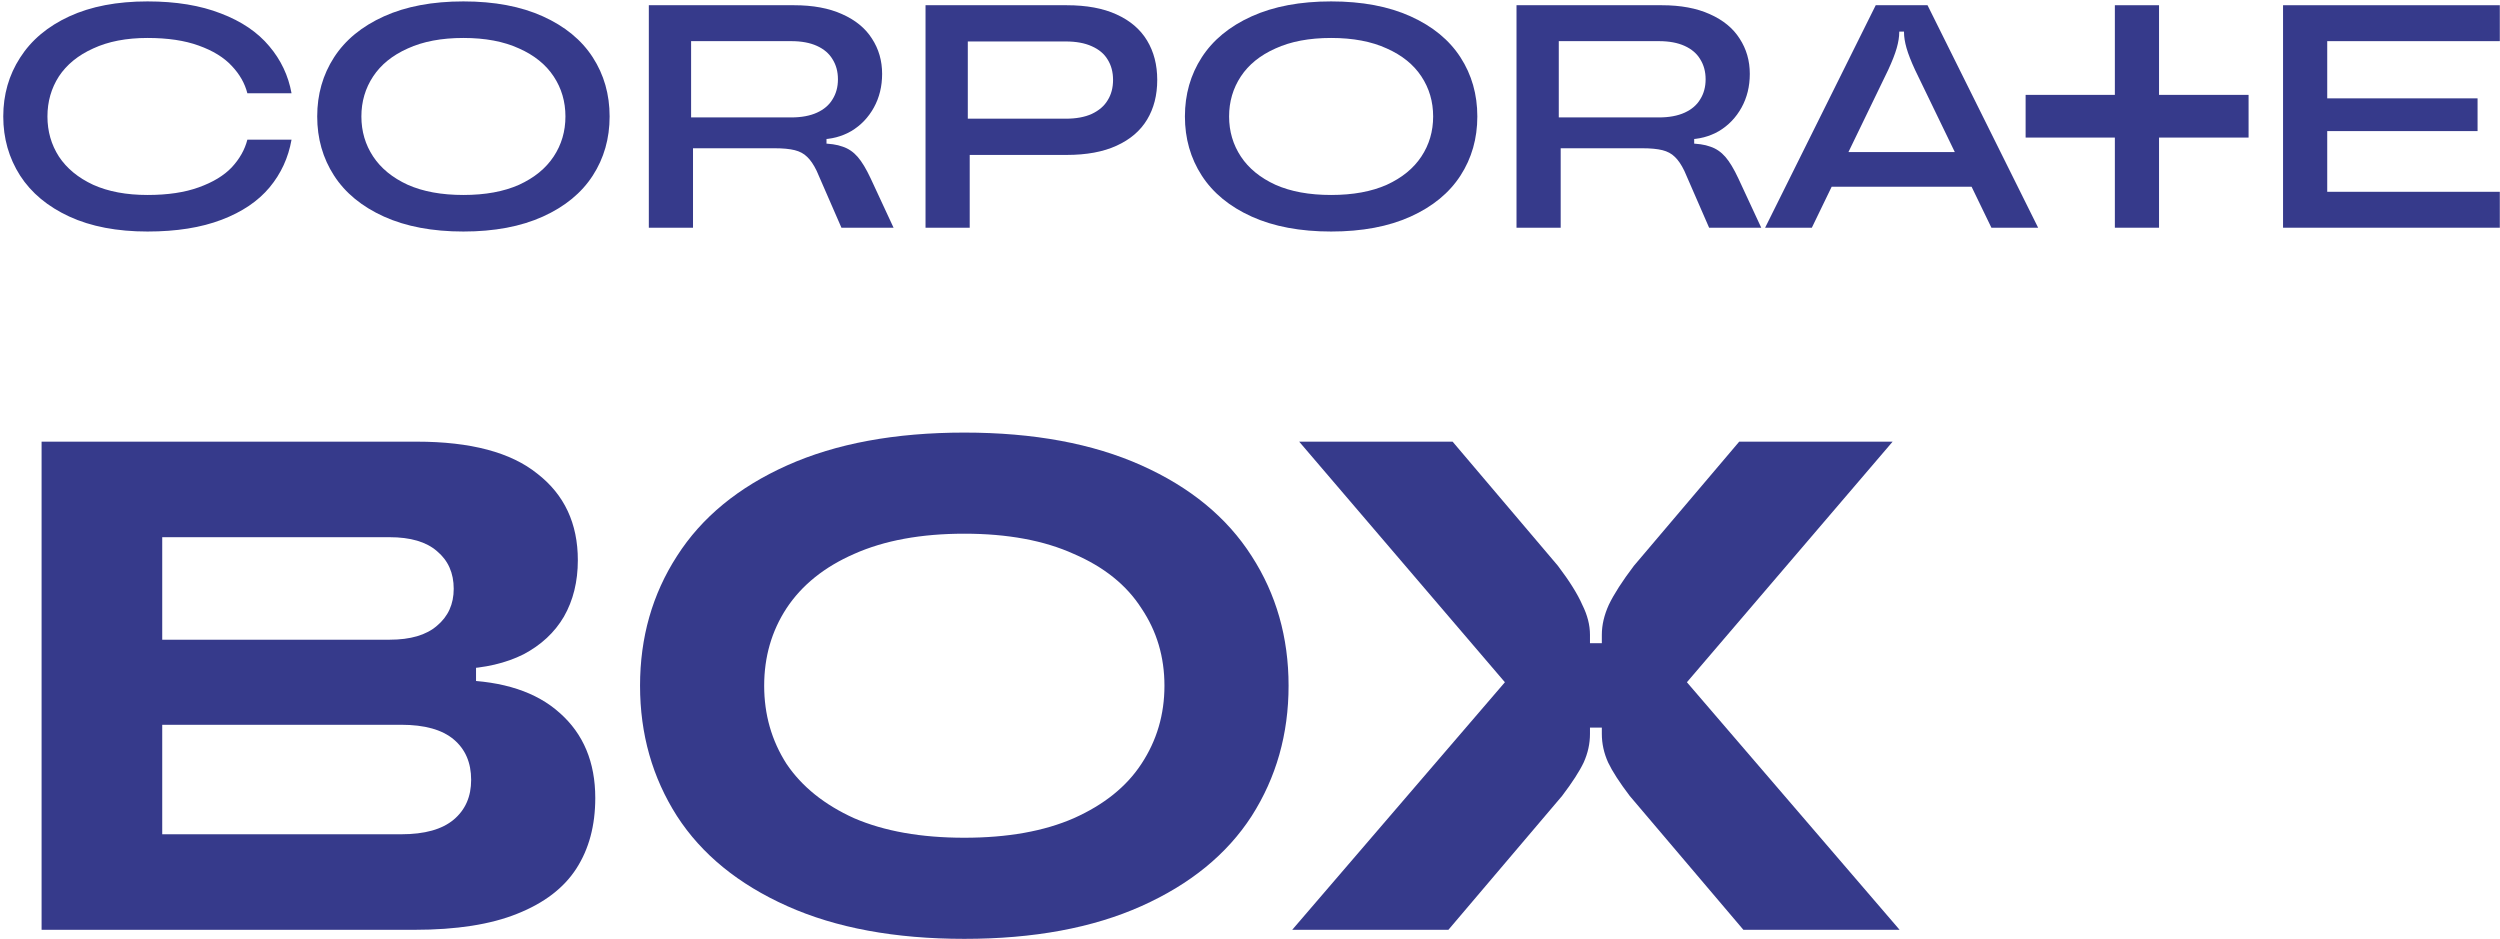
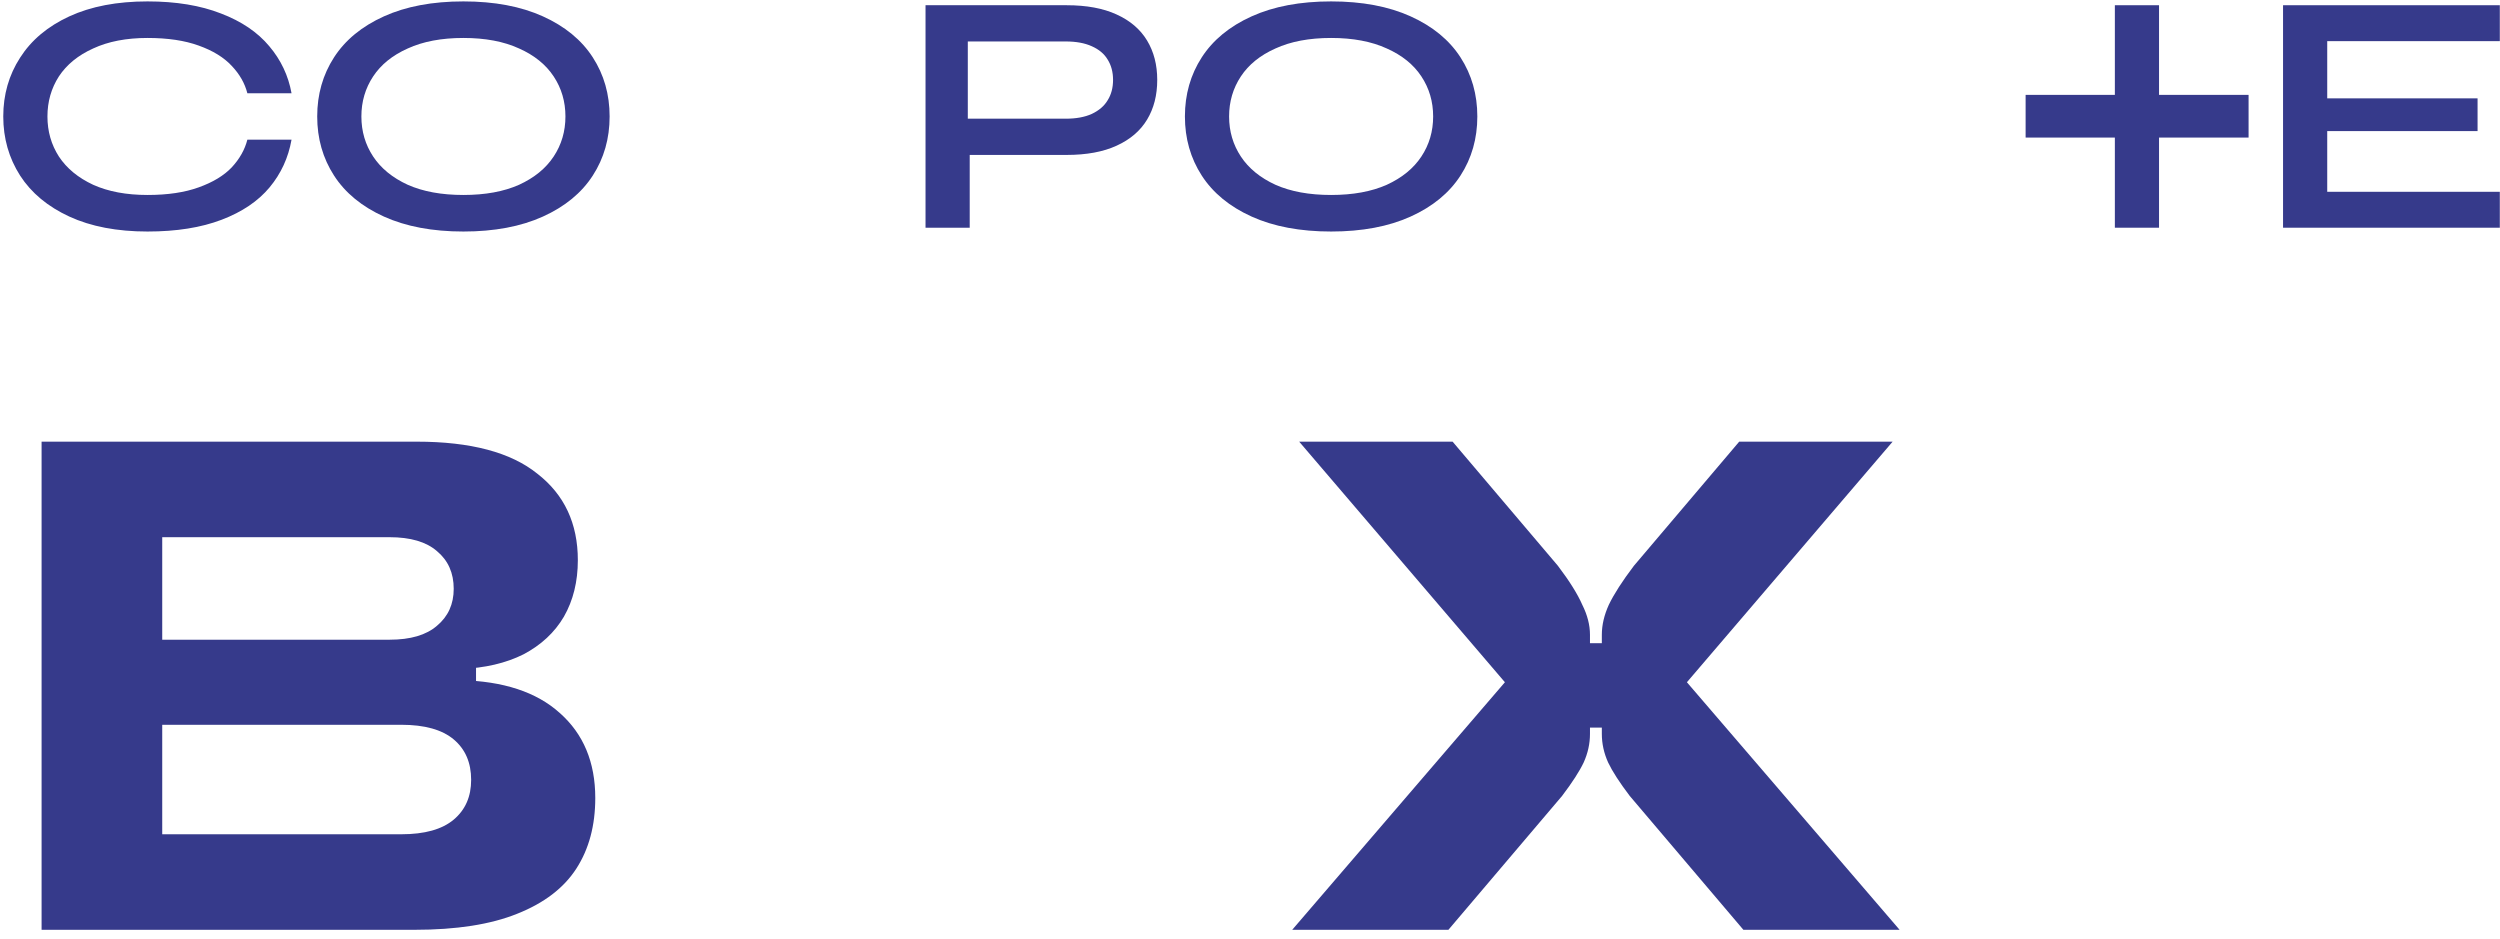
<svg xmlns="http://www.w3.org/2000/svg" width="527" height="198" viewBox="0 0 527 198" fill="none">
  <path d="M272.398 196.002L317.233 143.817L273.868 93.102H306.208L328.405 119.268C330.855 122.502 332.57 125.246 333.55 127.5C334.628 129.656 335.167 131.763 335.167 133.821V135.585H337.666V133.821C337.666 131.763 338.156 129.656 339.136 127.5C340.214 125.246 341.978 122.502 344.428 119.268L366.625 93.102H398.965L355.6 143.817L400.435 196.002H367.507L343.546 167.778C341.39 164.936 339.871 162.584 338.989 160.722C338.107 158.762 337.666 156.753 337.666 154.695V153.372H335.167V154.695C335.167 156.753 334.726 158.762 333.844 160.722C332.962 162.584 331.443 164.936 329.287 167.778L305.326 196.002H272.398Z" fill="#363A8B" />
-   <path d="M203.277 197.911C188.675 197.911 176.229 195.608 165.939 191.002C155.649 186.396 147.907 180.075 142.713 172.039C137.519 163.905 134.922 154.742 134.922 144.55C134.922 134.358 137.519 125.244 142.713 117.208C147.907 109.074 155.649 102.704 165.939 98.099C176.229 93.493 188.675 91.189 203.277 91.189C217.879 91.189 230.325 93.493 240.615 98.099C250.905 102.704 258.647 109.074 263.841 117.208C269.035 125.244 271.632 134.358 271.632 144.55C271.632 154.742 269.035 163.905 263.841 172.039C258.647 180.075 250.905 186.396 240.615 191.002C230.325 195.608 217.879 197.911 203.277 197.911ZM203.277 176.596C212.391 176.596 220.084 175.224 226.356 172.48C232.726 169.638 237.479 165.816 240.615 161.014C243.849 156.114 245.466 150.626 245.466 144.55C245.466 138.474 243.849 133.035 240.615 128.233C237.479 123.333 232.726 119.511 226.356 116.767C220.084 113.925 212.391 112.504 203.277 112.504C194.163 112.504 186.421 113.925 180.051 116.767C173.779 119.511 169.026 123.333 165.792 128.233C162.656 133.035 161.088 138.474 161.088 144.55C161.088 150.626 162.656 156.114 165.792 161.014C169.026 165.816 173.779 169.638 180.051 172.48C186.421 175.224 194.163 176.596 203.277 176.596Z" fill="#363A8B" />
  <path d="M8.766 196.002V93.102H87.852C99.22 93.102 107.697 95.356 113.283 99.864C118.967 104.274 121.809 110.35 121.809 118.092C121.809 122.6 120.829 126.569 118.869 129.999C116.909 133.331 114.067 135.977 110.343 137.937C106.619 139.799 102.209 140.828 97.113 141.024L100.347 133.233V151.02L96.966 143.376C106.08 143.572 113.087 145.875 117.987 150.285C122.985 154.695 125.484 160.673 125.484 168.219C125.484 174.001 124.161 178.95 121.515 183.066C118.869 187.182 114.704 190.367 109.02 192.621C103.434 194.875 96.231 196.002 87.411 196.002H8.766ZM84.618 175.863C89.518 175.863 93.193 174.834 95.643 172.776C98.093 170.718 99.318 167.925 99.318 164.397C99.318 160.771 98.093 157.929 95.643 155.871C93.193 153.813 89.518 152.784 84.618 152.784H28.17V134.85H82.119C86.529 134.85 89.861 133.87 92.115 131.91C94.467 129.95 95.643 127.353 95.643 124.119C95.643 120.787 94.467 118.141 92.115 116.181C89.861 114.221 86.529 113.241 82.119 113.241H34.197V175.863H84.618Z" fill="#363A8B" />
  <path d="M481.266 48.002V1.102H526.96V8.673H490.579V40.431H526.96V48.002H481.266ZM489.373 27.634V20.733H522.27V27.634H489.373Z" fill="#363A8B" />
  <path d="M445.812 48.002V8.941V1.102H455.125V8.941V48.002H445.812Z" fill="#363A8B" />
-   <path d="M372.086 48.002L395.402 1.102H406.323L429.639 48.002H419.79L403.71 14.77C402.861 12.938 402.258 11.397 401.901 10.147C401.544 8.896 401.365 7.779 401.365 6.797V6.663H400.36V6.797C400.36 7.779 400.181 8.896 399.824 10.147C399.467 11.397 398.864 12.938 398.015 14.77L381.935 48.002H372.086ZM382.069 39.359L385.62 32.056H416.172L419.455 39.359H382.069Z" fill="#363A8B" />
-   <path d="M319.68 48.002V1.102H350.299C354.274 1.102 357.646 1.727 360.416 2.978C363.23 4.228 365.329 5.948 366.714 8.137C368.143 10.325 368.858 12.804 368.858 15.574C368.858 18.209 368.277 20.576 367.116 22.676C365.954 24.775 364.369 26.428 362.359 27.634C360.349 28.795 358.115 29.376 355.659 29.376H353.448L357.133 26.562V32.86L355.324 30.247H355.927C357.803 30.247 359.344 30.47 360.55 30.917C361.756 31.319 362.805 32.033 363.699 33.061C364.592 34.088 365.508 35.607 366.446 37.617L371.27 48.002H360.282L355.056 36.009C354.43 34.713 353.76 33.731 353.046 33.061C352.376 32.391 351.505 31.922 350.433 31.654C349.361 31.386 347.931 31.252 346.145 31.252H326.179V24.753H349.696C351.84 24.753 353.649 24.418 355.123 23.748C356.597 23.078 357.691 22.14 358.406 20.934C359.165 19.728 359.545 18.321 359.545 16.713C359.545 15.105 359.165 13.698 358.406 12.492C357.691 11.286 356.597 10.348 355.123 9.678C353.649 9.008 351.84 8.673 349.696 8.673H328.591V28.907L328.993 29.108V48.002H319.68Z" fill="#363A8B" />
  <path d="M280.601 48.805C274.08 48.805 268.497 47.755 263.851 45.656C259.206 43.556 255.7 40.675 253.332 37.013C250.965 33.35 249.781 29.196 249.781 24.551C249.781 19.905 250.965 15.752 253.332 12.089C255.7 8.426 259.206 5.545 263.851 3.446C268.497 1.347 274.08 0.297 280.601 0.297C287.123 0.297 292.706 1.347 297.351 3.446C301.997 5.545 305.503 8.426 307.87 12.089C310.238 15.752 311.421 19.905 311.421 24.551C311.421 29.196 310.238 33.35 307.87 37.013C305.503 40.675 301.997 43.556 297.351 45.656C292.706 47.755 287.123 48.805 280.601 48.805ZM280.601 41.1C285.202 41.1 289.11 40.385 292.326 38.956C295.542 37.482 297.977 35.494 299.629 32.993C301.282 30.491 302.108 27.677 302.108 24.551C302.108 21.424 301.282 18.61 299.629 16.109C297.977 13.607 295.542 11.642 292.326 10.213C289.11 8.739 285.202 8.002 280.601 8.002C276.001 8.002 272.092 8.739 268.876 10.213C265.66 11.642 263.226 13.607 261.573 16.109C259.921 18.61 259.094 21.424 259.094 24.551C259.094 27.677 259.921 30.491 261.573 32.993C263.226 35.494 265.66 37.482 268.876 38.956C272.092 40.385 276.001 41.1 280.601 41.1Z" fill="#363A8B" />
  <path d="M195.102 48.002V1.102H224.85C229.048 1.102 232.555 1.749 235.369 3.045C238.227 4.34 240.371 6.171 241.801 8.539C243.23 10.906 243.945 13.675 243.945 16.847C243.945 20.063 243.23 22.854 241.801 25.222C240.371 27.589 238.227 29.42 235.369 30.716C232.555 32.011 229.048 32.659 224.85 32.659H201.4V25.021H224.649C226.837 25.021 228.669 24.686 230.143 24.016C231.661 23.301 232.778 22.341 233.493 21.135C234.252 19.929 234.632 18.499 234.632 16.847C234.632 15.194 234.252 13.765 233.493 12.559C232.778 11.353 231.661 10.415 230.143 9.745C228.669 9.075 226.837 8.74 224.649 8.74H204.013V30.314L204.415 30.515V48.002H195.102Z" fill="#363A8B" />
-   <path d="M136.773 48.002V1.102H167.392C171.368 1.102 174.74 1.727 177.509 2.978C180.323 4.228 182.423 5.948 183.807 8.137C185.237 10.325 185.951 12.804 185.951 15.574C185.951 18.209 185.371 20.576 184.209 22.676C183.048 24.775 181.462 26.428 179.452 27.634C177.442 28.795 175.209 29.376 172.752 29.376H170.541L174.226 26.562V32.86L172.417 30.247H173.02C174.896 30.247 176.437 30.47 177.643 30.917C178.849 31.319 179.899 32.033 180.792 33.061C181.686 34.088 182.601 35.607 183.539 37.617L188.363 48.002H177.375L172.149 36.009C171.524 34.713 170.854 33.731 170.139 33.061C169.469 32.391 168.598 31.922 167.526 31.654C166.454 31.386 165.025 31.252 163.238 31.252H143.272V24.753H166.789C168.933 24.753 170.742 24.418 172.216 23.748C173.69 23.078 174.785 22.14 175.499 20.934C176.259 19.728 176.638 18.321 176.638 16.713C176.638 15.105 176.259 13.698 175.499 12.492C174.785 11.286 173.69 10.348 172.216 9.678C170.742 9.008 168.933 8.673 166.789 8.673H145.684V28.907L146.086 29.108V48.002H136.773Z" fill="#363A8B" />
  <path d="M97.687 48.805C91.166 48.805 85.582 47.755 80.937 45.656C76.292 43.556 72.785 40.675 70.418 37.013C68.051 33.35 66.867 29.196 66.867 24.551C66.867 19.905 68.051 15.752 70.418 12.089C72.785 8.426 76.292 5.545 80.937 3.446C85.582 1.347 91.166 0.297 97.687 0.297C104.209 0.297 109.792 1.347 114.437 3.446C119.083 5.545 122.589 8.426 124.956 12.089C127.324 15.752 128.507 19.905 128.507 24.551C128.507 29.196 127.324 33.35 124.956 37.013C122.589 40.675 119.083 43.556 114.437 45.656C109.792 47.755 104.209 48.805 97.687 48.805ZM97.687 41.1C102.288 41.1 106.196 40.385 109.412 38.956C112.628 37.482 115.063 35.494 116.715 32.993C118.368 30.491 119.194 27.677 119.194 24.551C119.194 21.424 118.368 18.61 116.715 16.109C115.063 13.607 112.628 11.642 109.412 10.213C106.196 8.739 102.288 8.002 97.687 8.002C93.087 8.002 89.178 8.739 85.962 10.213C82.746 11.642 80.312 13.607 78.659 16.109C77.007 18.61 76.18 21.424 76.18 24.551C76.18 27.677 77.007 30.491 78.659 32.993C80.312 35.494 82.746 37.482 85.962 38.956C89.178 40.385 93.087 41.1 97.687 41.1Z" fill="#363A8B" />
  <path d="M31.105 48.805C24.674 48.805 19.18 47.755 14.623 45.656C10.068 43.556 6.606 40.675 4.239 37.013C1.871 33.306 0.688 29.151 0.688 24.551C0.688 19.95 1.871 15.819 4.239 12.156C6.606 8.449 10.068 5.545 14.623 3.446C19.18 1.347 24.674 0.297 31.105 0.297C37.091 0.297 42.25 1.146 46.583 2.843C50.915 4.496 54.31 6.796 56.767 9.744C59.223 12.647 60.786 15.953 61.456 19.66H52.144C51.608 17.561 50.513 15.64 48.861 13.898C47.208 12.111 44.885 10.682 41.892 9.61C38.944 8.538 35.349 8.002 31.105 8.002C26.639 8.002 22.82 8.739 19.648 10.213C16.477 11.642 14.065 13.607 12.412 16.109C10.805 18.61 10.001 21.424 10.001 24.551C10.001 27.677 10.805 30.491 12.412 32.993C14.065 35.494 16.477 37.482 19.648 38.956C22.82 40.385 26.639 41.1 31.105 41.1C35.349 41.1 38.944 40.564 41.892 39.492C44.885 38.42 47.208 37.013 48.861 35.271C50.513 33.484 51.608 31.541 52.144 29.442H61.456C60.786 33.239 59.245 36.589 56.834 39.492C54.422 42.395 51.049 44.673 46.717 46.326C42.384 47.978 37.18 48.805 31.105 48.805Z" fill="#363A8B" />
  <rect x="474" y="20" width="9" height="47" transform="rotate(90 474 20)" fill="#363A8B" />
</svg>